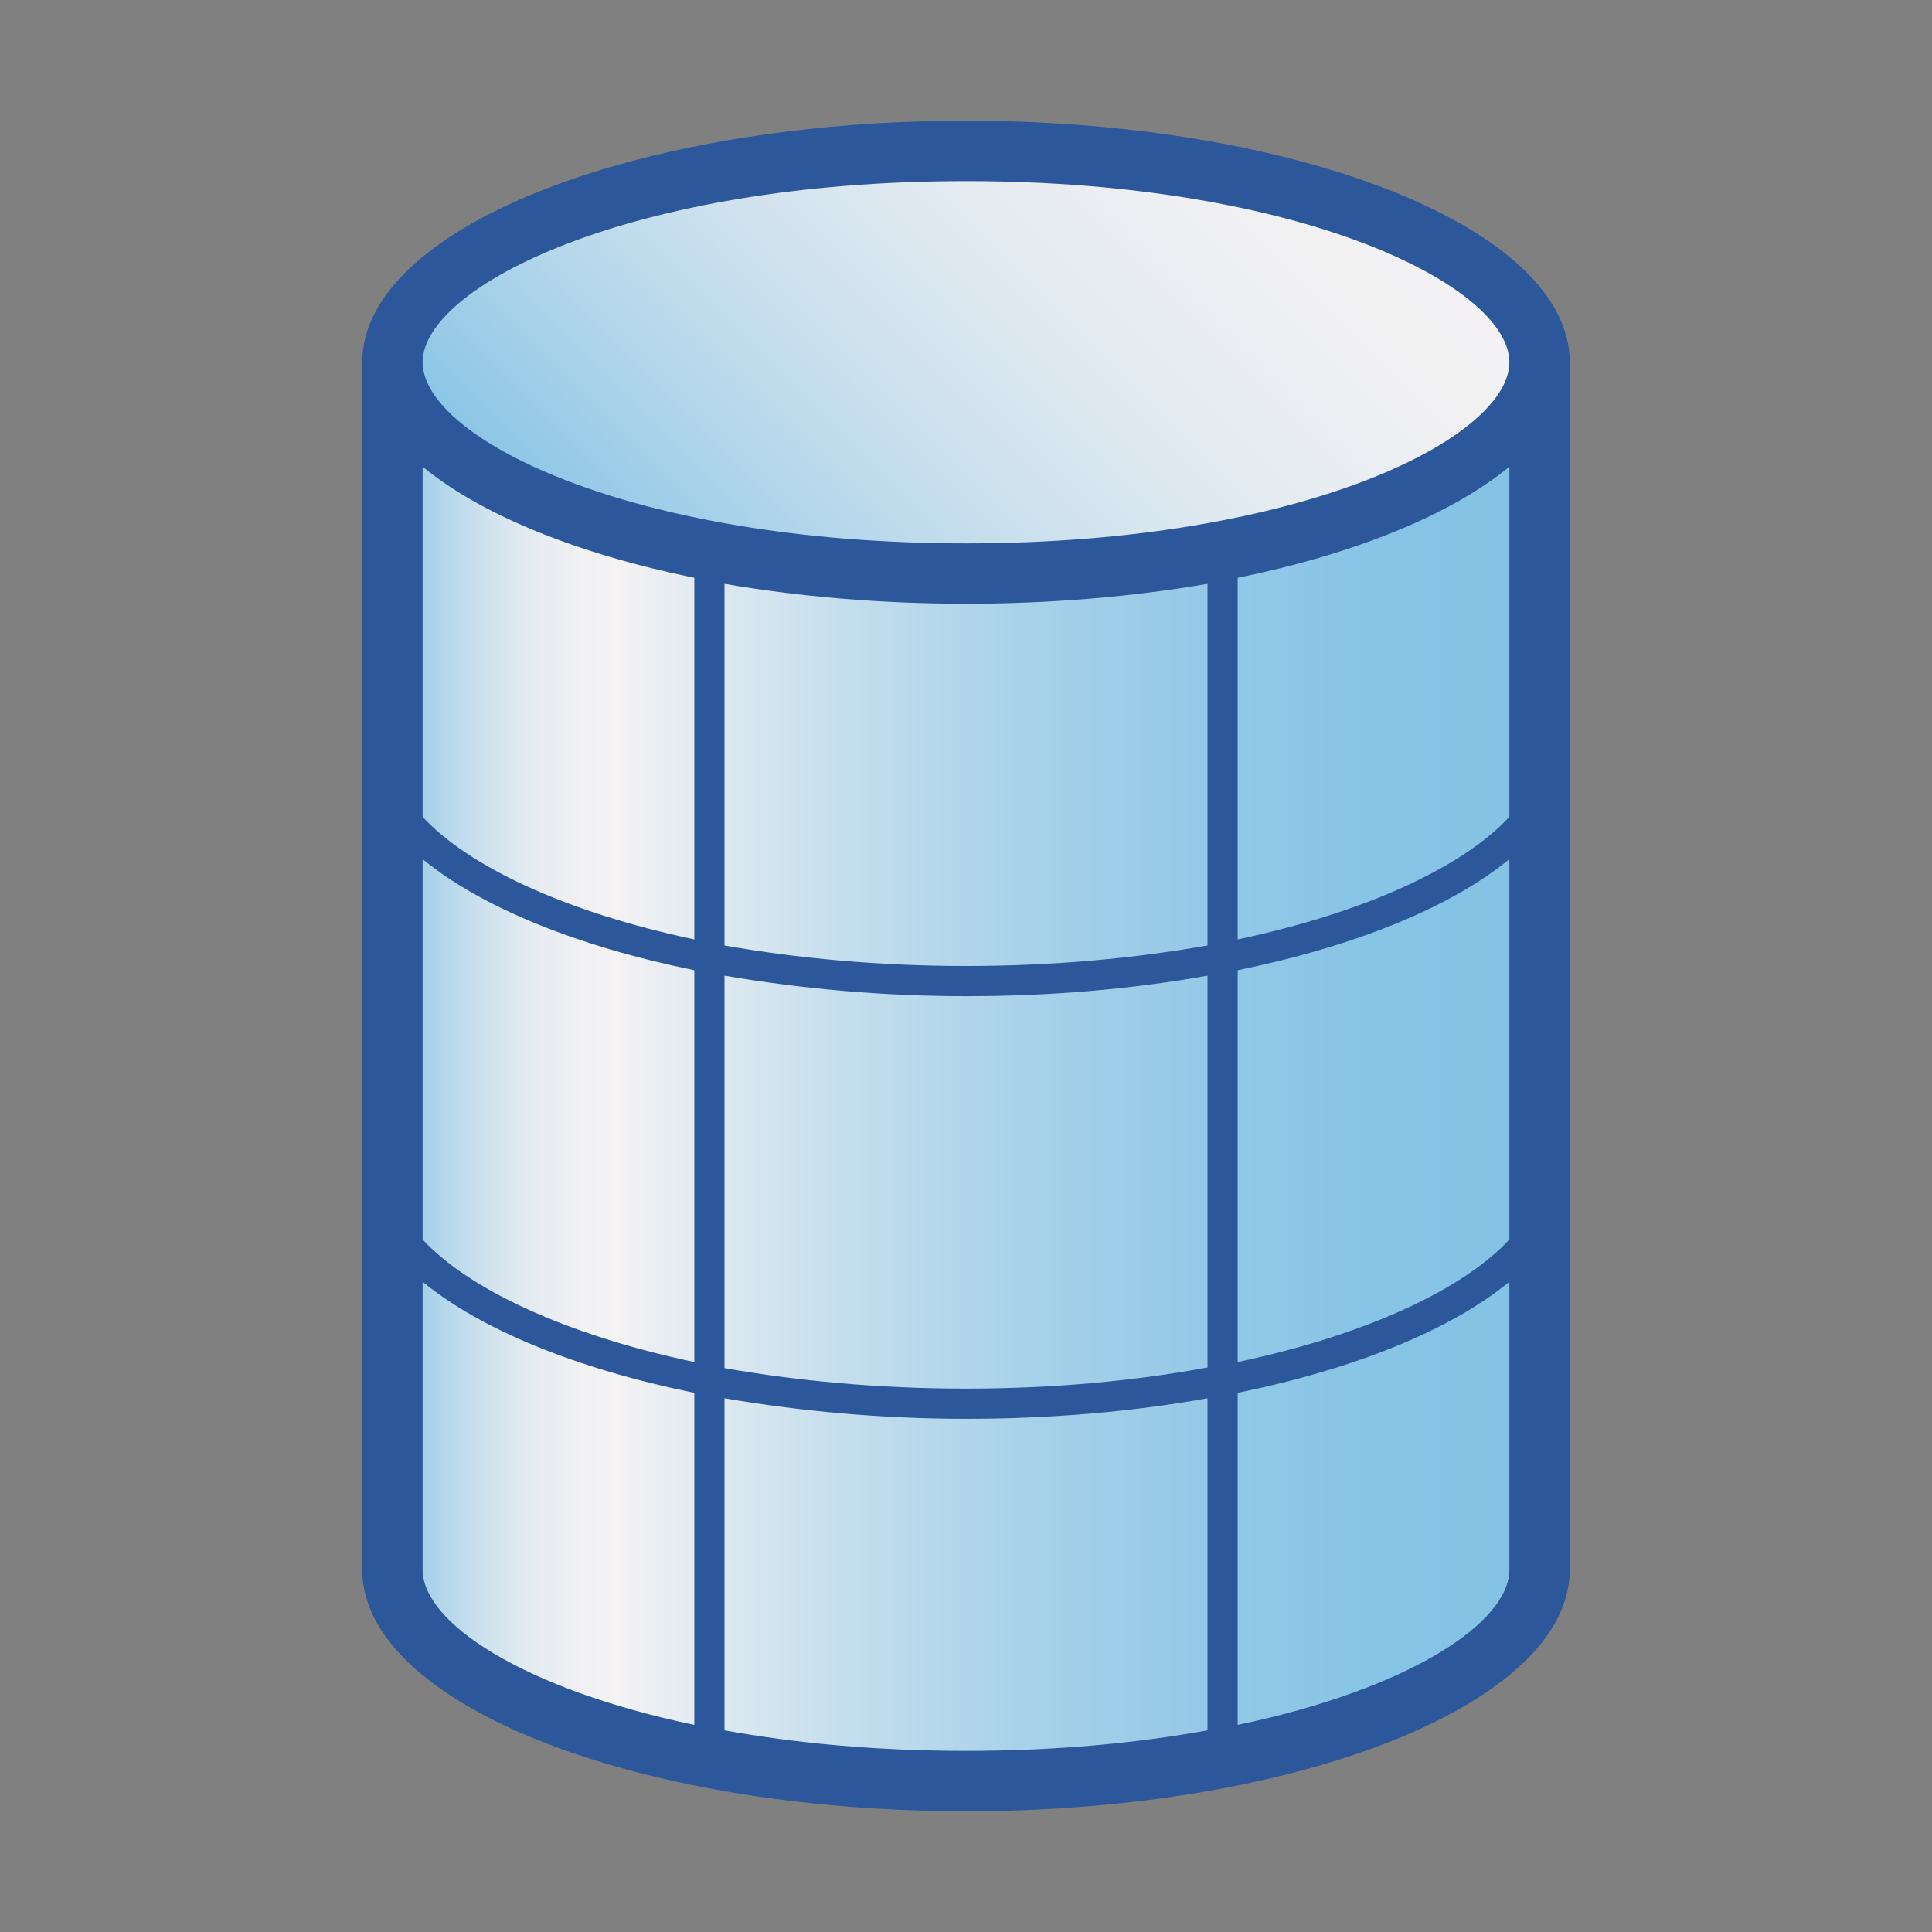
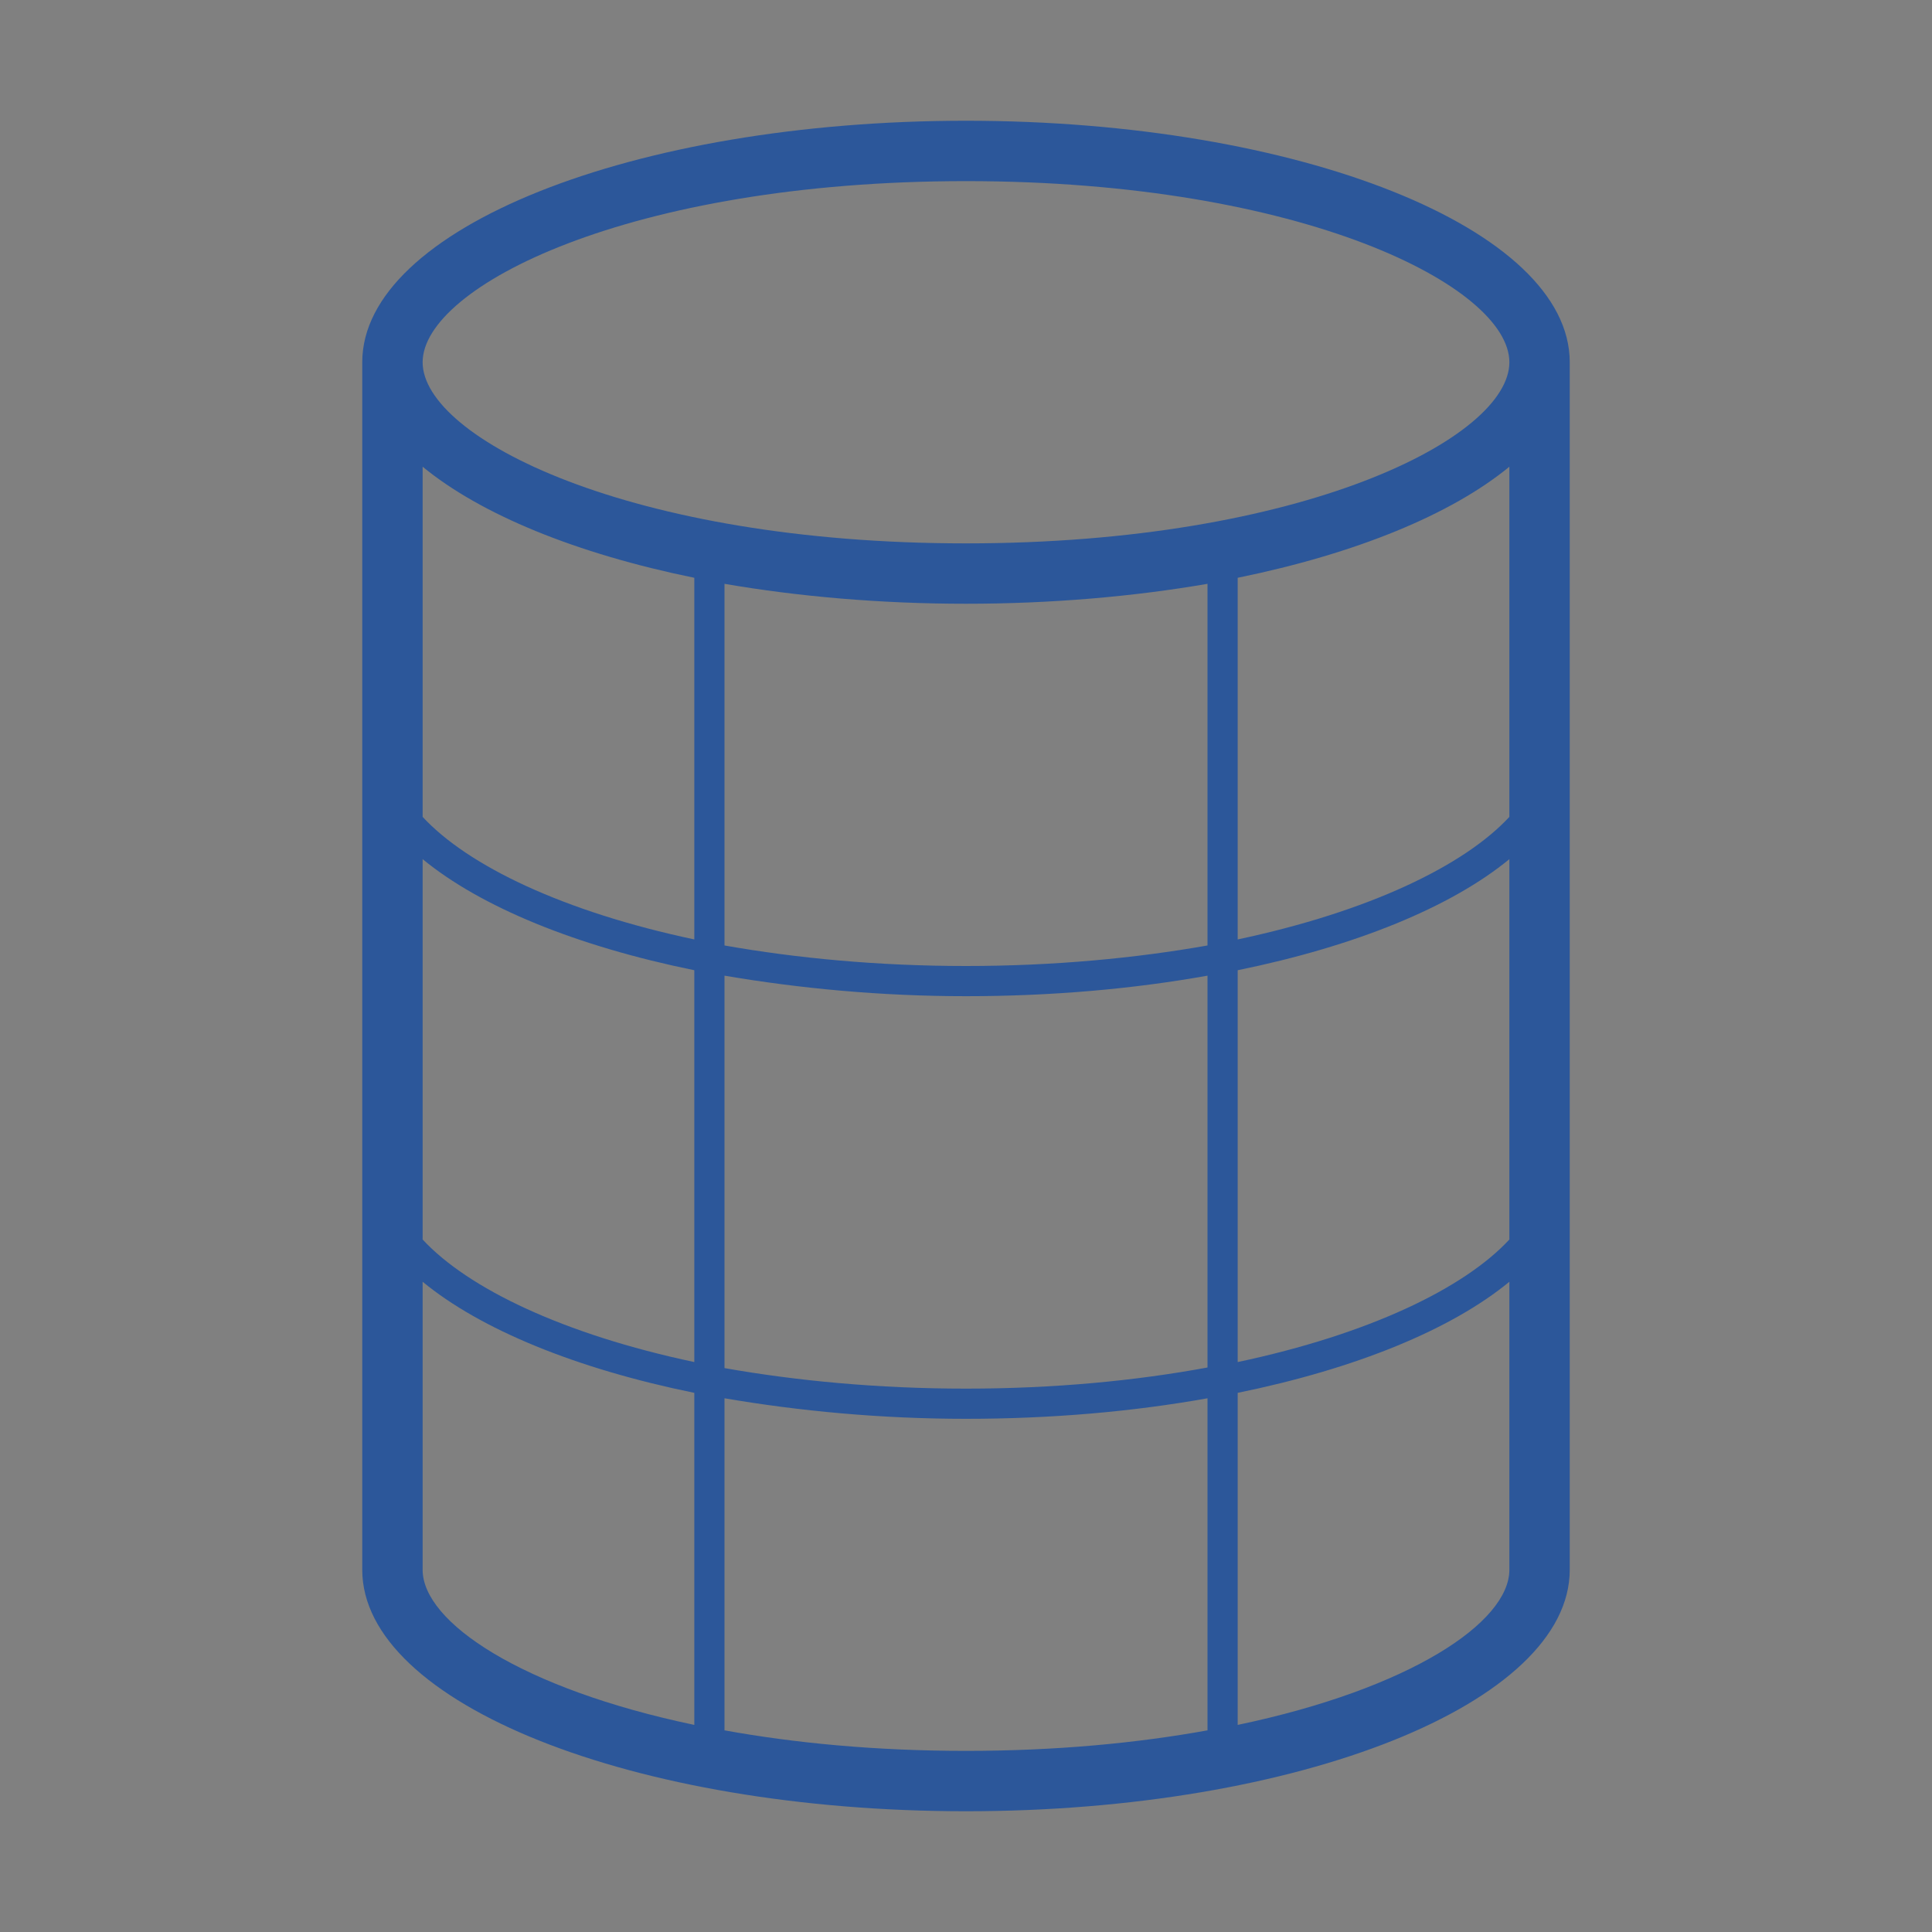
<svg xmlns="http://www.w3.org/2000/svg" version="1.1" x="0px" y="0px" viewBox="0 0 32 32" style="enable-background:new 0 0 32 32;" xml:space="preserve">
  <rect x="0" y="0" width="32" height="32" fill="#808080" stroke="none" />
  <style type="text/css">
	.st0{fill:#FFFF22;}
	.st1{fill:#62646D;}
	.st2{fill:#037DF7;}
	.st3{fill:#F9B233;}
	.st4{fill:#38CE57;}
	.st5{fill:#D43D3C;}
	.st6{fill:#FFCA22;}
	.st7{fill:#3987BC;}
	.st8{fill:#2C579A;}
	.st9{fill:#F7F074;}
	.st10{fill:#FF8500;}
	.st11{fill:#83C2E5;}
	.st12{fill:#BAE2F4;}
	.st13{fill:url(#SVGID_1_);}
	.st14{fill:none;stroke:#000000;stroke-width:0.5;stroke-linecap:round;stroke-miterlimit:10;}
	.st15{opacity:0.22;fill:#3F3F40;enable-background:new    ;}
	.st16{fill:#EDEDED;}
	.st17{opacity:0.1;}
	.st18{fill:#D1D3DB;}
	.st19{fill:#F4F2F3;}
	.st20{fill:#1D1D1B;}
	.st21{fill:#FF9595;}
	.st22{opacity:0.39;}
	.st23{fill:#009FE3;}
	.st24{fill:url(#SVGID_00000095339404158642893380000012548737572507325077_);}
	.st25{fill:#AECB6C;}
	.st26{fill:#ED8A7A;}
	.st27{fill:#EF9F78;}
	.st28{fill:#F2BA77;}
	.st29{fill:#F4D076;}
	.st30{fill:url(#SVGID_00000040549925426822631850000013613648028012643457_);}
	.st31{fill:url(#SVGID_00000069386478481356143120000009118911537160268183_);}
	.st32{fill:url(#SVGID_00000030454467953090226960000001140804584462822787_);}
	.st33{fill:url(#SVGID_00000093142736459932712240000012721544378502232989_);}
	.st34{fill:none;stroke:#009FE3;stroke-width:0.25;stroke-miterlimit:10;}
	.st35{fill:url(#SVGID_00000153697363682126181300000007835186625015382955_);}
	.st36{fill:url(#SVGID_00000039817991305349663310000004847427945887020459_);}
	.st37{fill:url(#SVGID_00000061434330260832860150000007836122003235284381_);}
	.st38{fill:url(#SVGID_00000002351242527629036160000013156998532366740868_);}
	.st39{fill:url(#SVGID_00000140004118401929953490000005429723397712896682_);}
	.st40{fill:url(#SVGID_00000061457352040618255610000013873446844696357255_);}
	.st41{fill:url(#SVGID_00000049943453974604043230000015980534967315977385_);}
	.st42{fill:url(#SVGID_00000065054414425902629630000016706887085064923067_);}
	.st43{fill:url(#SVGID_00000072988245426086943660000012060030415190510990_);}
</style>
  <g id="Layer_1">
</g>
  <g id="Layer_2">
</g>
  <g id="Layer_3">
</g>
  <g id="Layer_4">
</g>
  <g id="Layer_5">
</g>
  <g id="Layer_6">
</g>
  <g id="Layer_7">
</g>
  <g id="Layer_8">
</g>
  <g id="Layer_9">
</g>
  <g id="Layer_10">
</g>
  <g id="Layer_11">
</g>
  <g id="Layer_12">
    <g>
      <g>
        <g>
          <linearGradient id="SVGID_1_" gradientUnits="userSpaceOnUse" x1="6.375" y1="18.265" x2="25.625" y2="18.265">
            <stop offset="0" style="stop-color:#83C2E5" />
            <stop offset="8.948040e-03" style="stop-color:#8DC6E6" />
            <stop offset="0.048" style="stop-color:#B2D6EB" />
            <stop offset="0.087" style="stop-color:#CFE2EE" />
            <stop offset="0.125" style="stop-color:#E3EBF1" />
            <stop offset="0.163" style="stop-color:#F0F0F2" />
            <stop offset="0.2" style="stop-color:#F4F2F3" />
            <stop offset="0.236" style="stop-color:#EAEEF2" />
            <stop offset="0.392" style="stop-color:#C5DEED" />
            <stop offset="0.547" style="stop-color:#A8D2EA" />
            <stop offset="0.702" style="stop-color:#94C9E7" />
            <stop offset="0.854" style="stop-color:#87C4E6" />
            <stop offset="1" style="stop-color:#83C2E5" />
          </linearGradient>
-           <path class="st13" d="M25.4,7.17C24.08,8.79,20.3,9.88,16,9.88S7.92,8.79,6.6,7.17L6.38,6.9v19.11c0,1.75,3.87,3.62,9.62,3.62      s9.62-1.87,9.62-3.62V6.9L25.4,7.17z" />
        </g>
        <g>
          <linearGradient id="SVGID_00000059302613772491177650000013791365746143416222_" gradientUnits="userSpaceOnUse" x1="10.881" y1="11.119" x2="21.119" y2="0.881">
            <stop offset="0" style="stop-color:#83C2E5" />
            <stop offset="0.045" style="stop-color:#8DC6E6" />
            <stop offset="0.239" style="stop-color:#B2D6EB" />
            <stop offset="0.434" style="stop-color:#CFE2EE" />
            <stop offset="0.627" style="stop-color:#E3EBF1" />
            <stop offset="0.817" style="stop-color:#F0F0F2" />
            <stop offset="1" style="stop-color:#F4F2F3" />
          </linearGradient>
-           <ellipse style="fill:url(#SVGID_00000059302613772491177650000013791365746143416222_);" cx="16" cy="6" rx="9.62" ry="3.62" />
        </g>
      </g>
      <path class="st8" d="M16,2C10.48,2,6,3.79,6,6v20c0,2.21,4.48,4,10,4c5.52,0,10-1.79,10-4V6C26,3.79,21.52,2,16,2z M16,29    c-1.5,0-2.84-0.13-4-0.34v-5.5c1.23,0.21,2.58,0.34,4,0.34c1.42,0,2.77-0.12,4-0.34v5.5C18.84,28.87,17.5,29,16,29z M7,26v-4.77    c0.96,0.79,2.54,1.44,4.5,1.84v5.5C8.64,27.97,7,26.87,7,26z M16,3c5.58,0,9,1.75,9,3s-3.42,3-9,3S7,7.25,7,6S10.42,3,16,3z     M7,13.53v-5.8c0.96,0.79,2.54,1.44,4.5,1.84v5.99C9.33,15.1,7.75,14.34,7,13.53z M11.5,16.07v6.49C9.33,22.1,7.75,21.34,7,20.53    v-6.3C7.96,15.02,9.54,15.67,11.5,16.07z M12,16.16c1.23,0.21,2.58,0.34,4,0.34c1.42,0,2.77-0.12,4-0.34v6.49    C18.81,22.87,17.46,23,16,23c-1.46,0-2.81-0.13-4-0.34V16.16z M16,16c-1.46,0-2.81-0.13-4-0.34V9.67C13.22,9.88,14.58,10,16,10    s2.78-0.12,4-0.33v5.99C18.81,15.87,17.46,16,16,16z M20.5,28.57v-5.5c1.96-0.4,3.54-1.05,4.5-1.84V26    C25,26.87,23.36,27.97,20.5,28.57z M20.5,22.56v-6.49c1.96-0.4,3.54-1.05,4.5-1.84v6.3C24.25,21.34,22.67,22.1,20.5,22.56z     M20.5,15.56V9.57c1.96-0.4,3.54-1.05,4.5-1.84v5.8C24.25,14.34,22.67,15.1,20.5,15.56z" />
    </g>
  </g>
  <g id="Layer_13">
</g>
  <g id="Layer_14">
</g>
</svg>